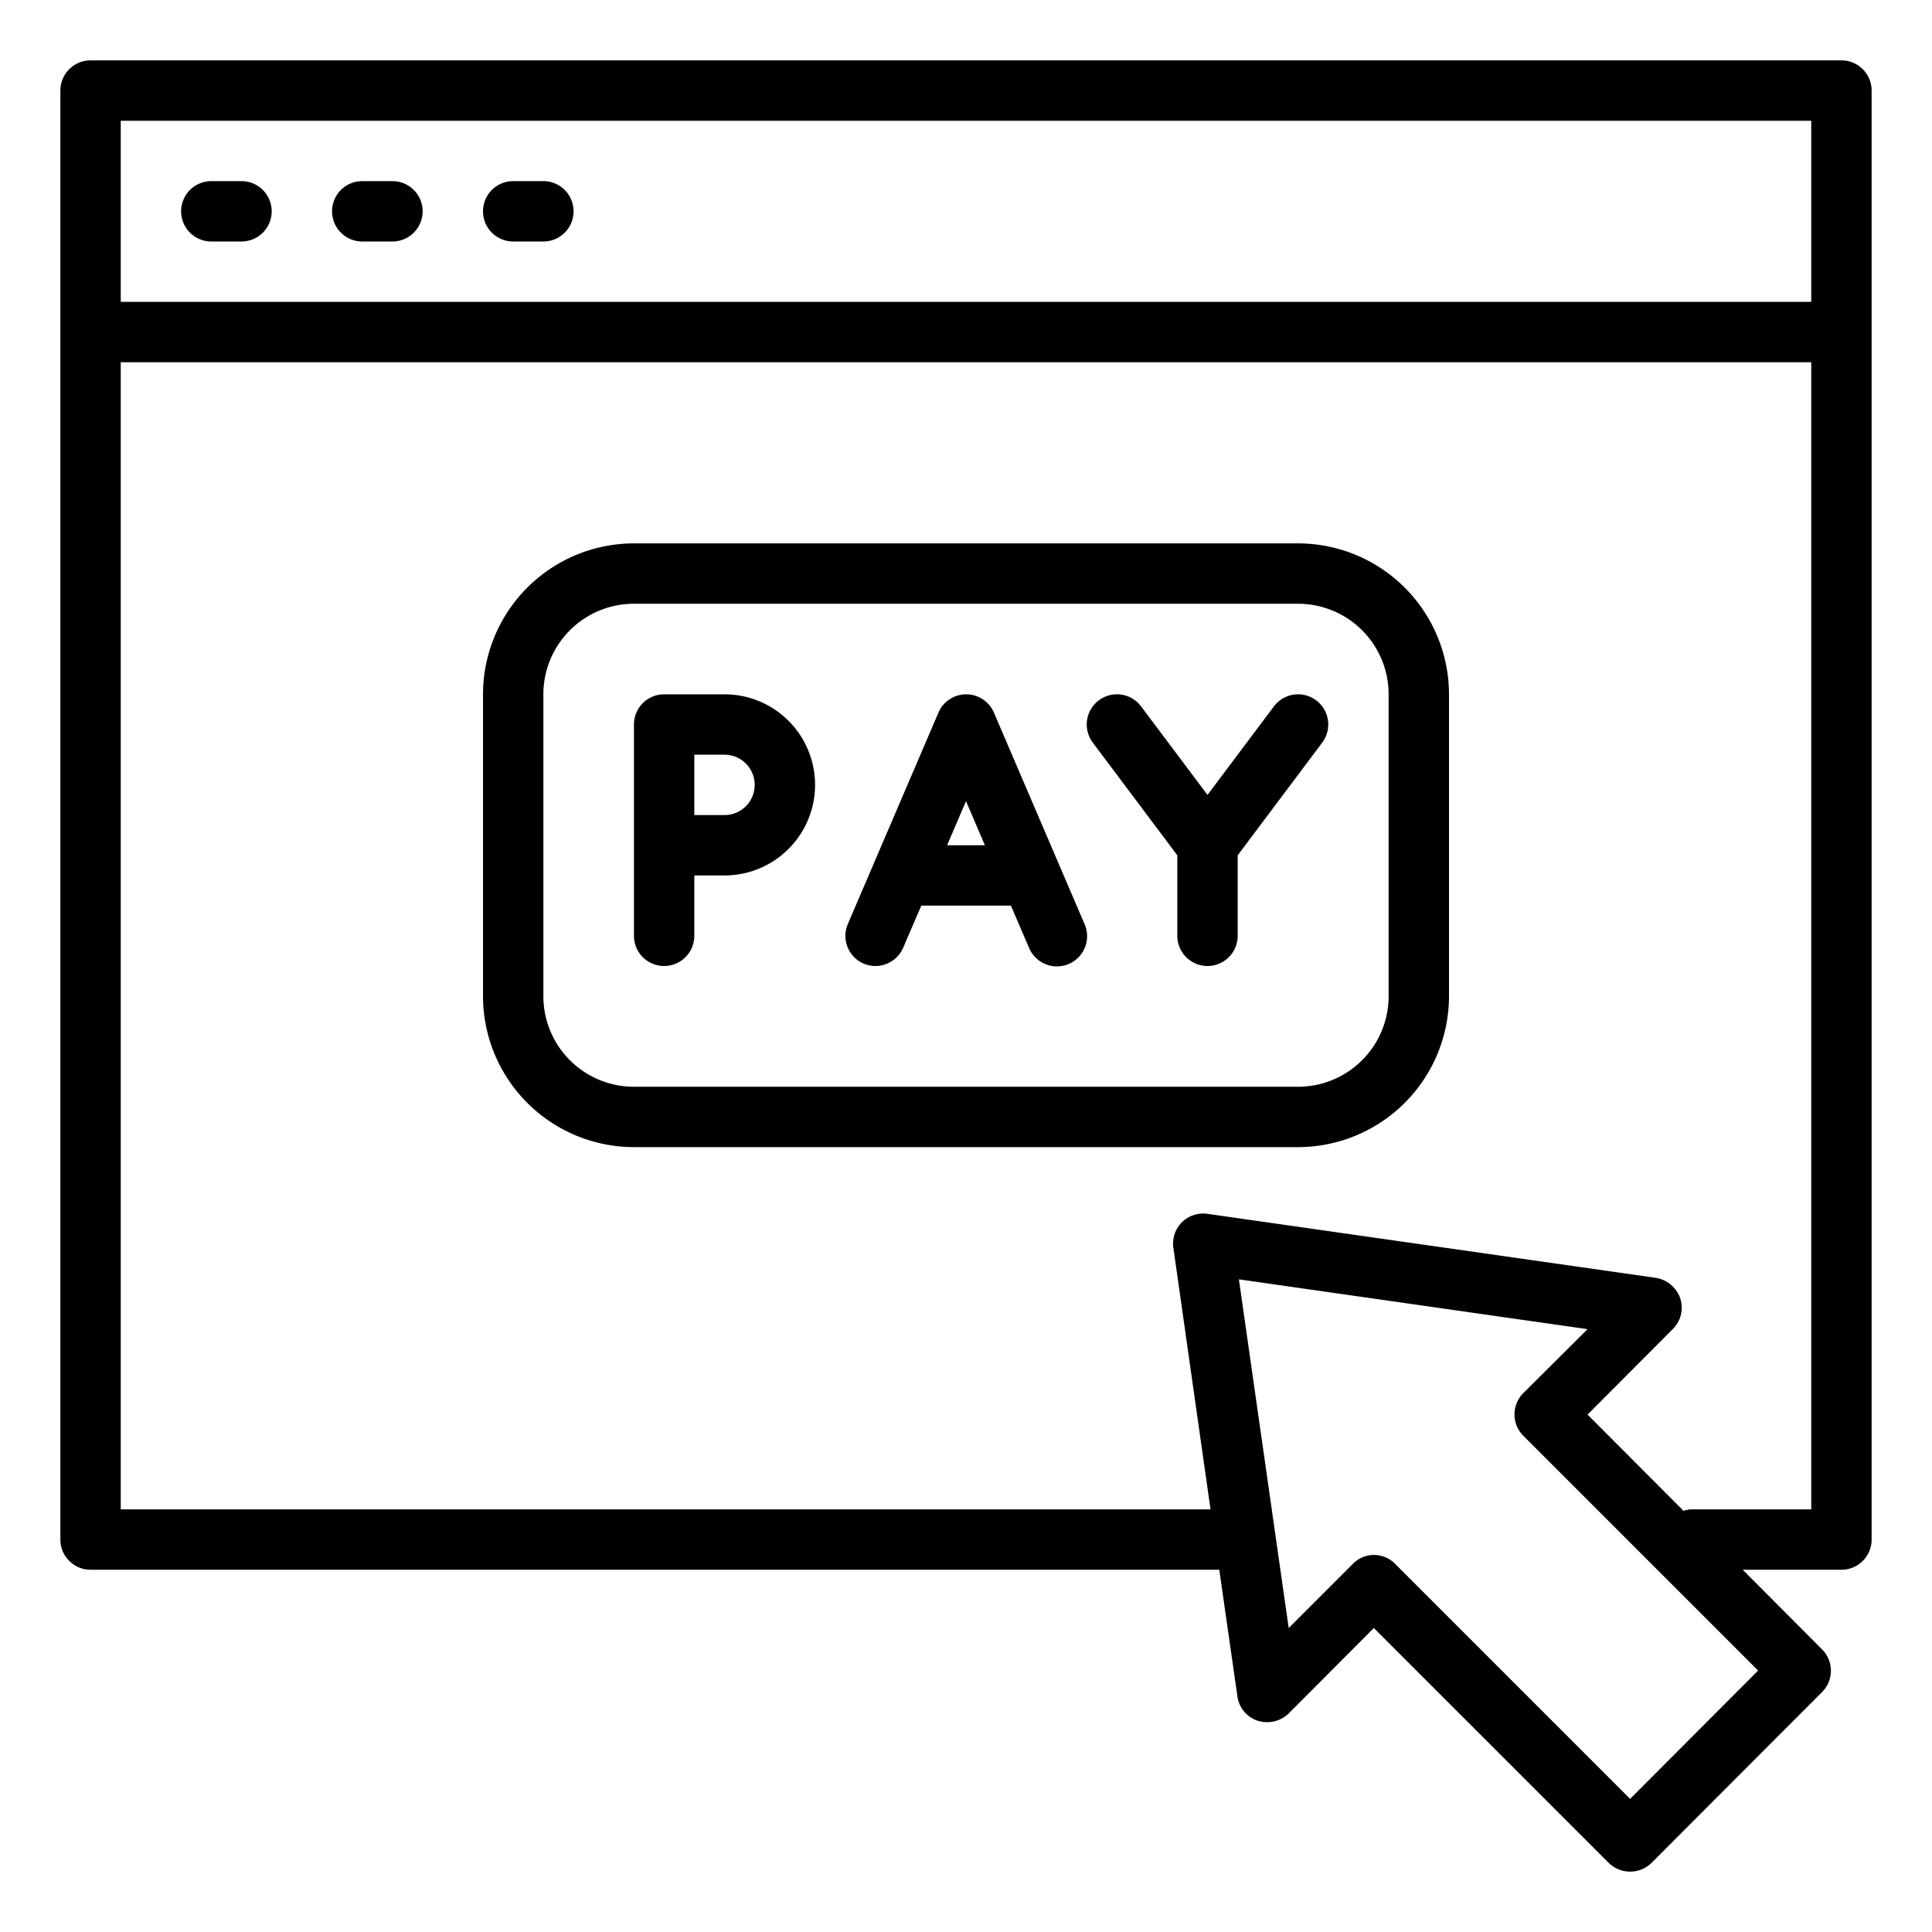
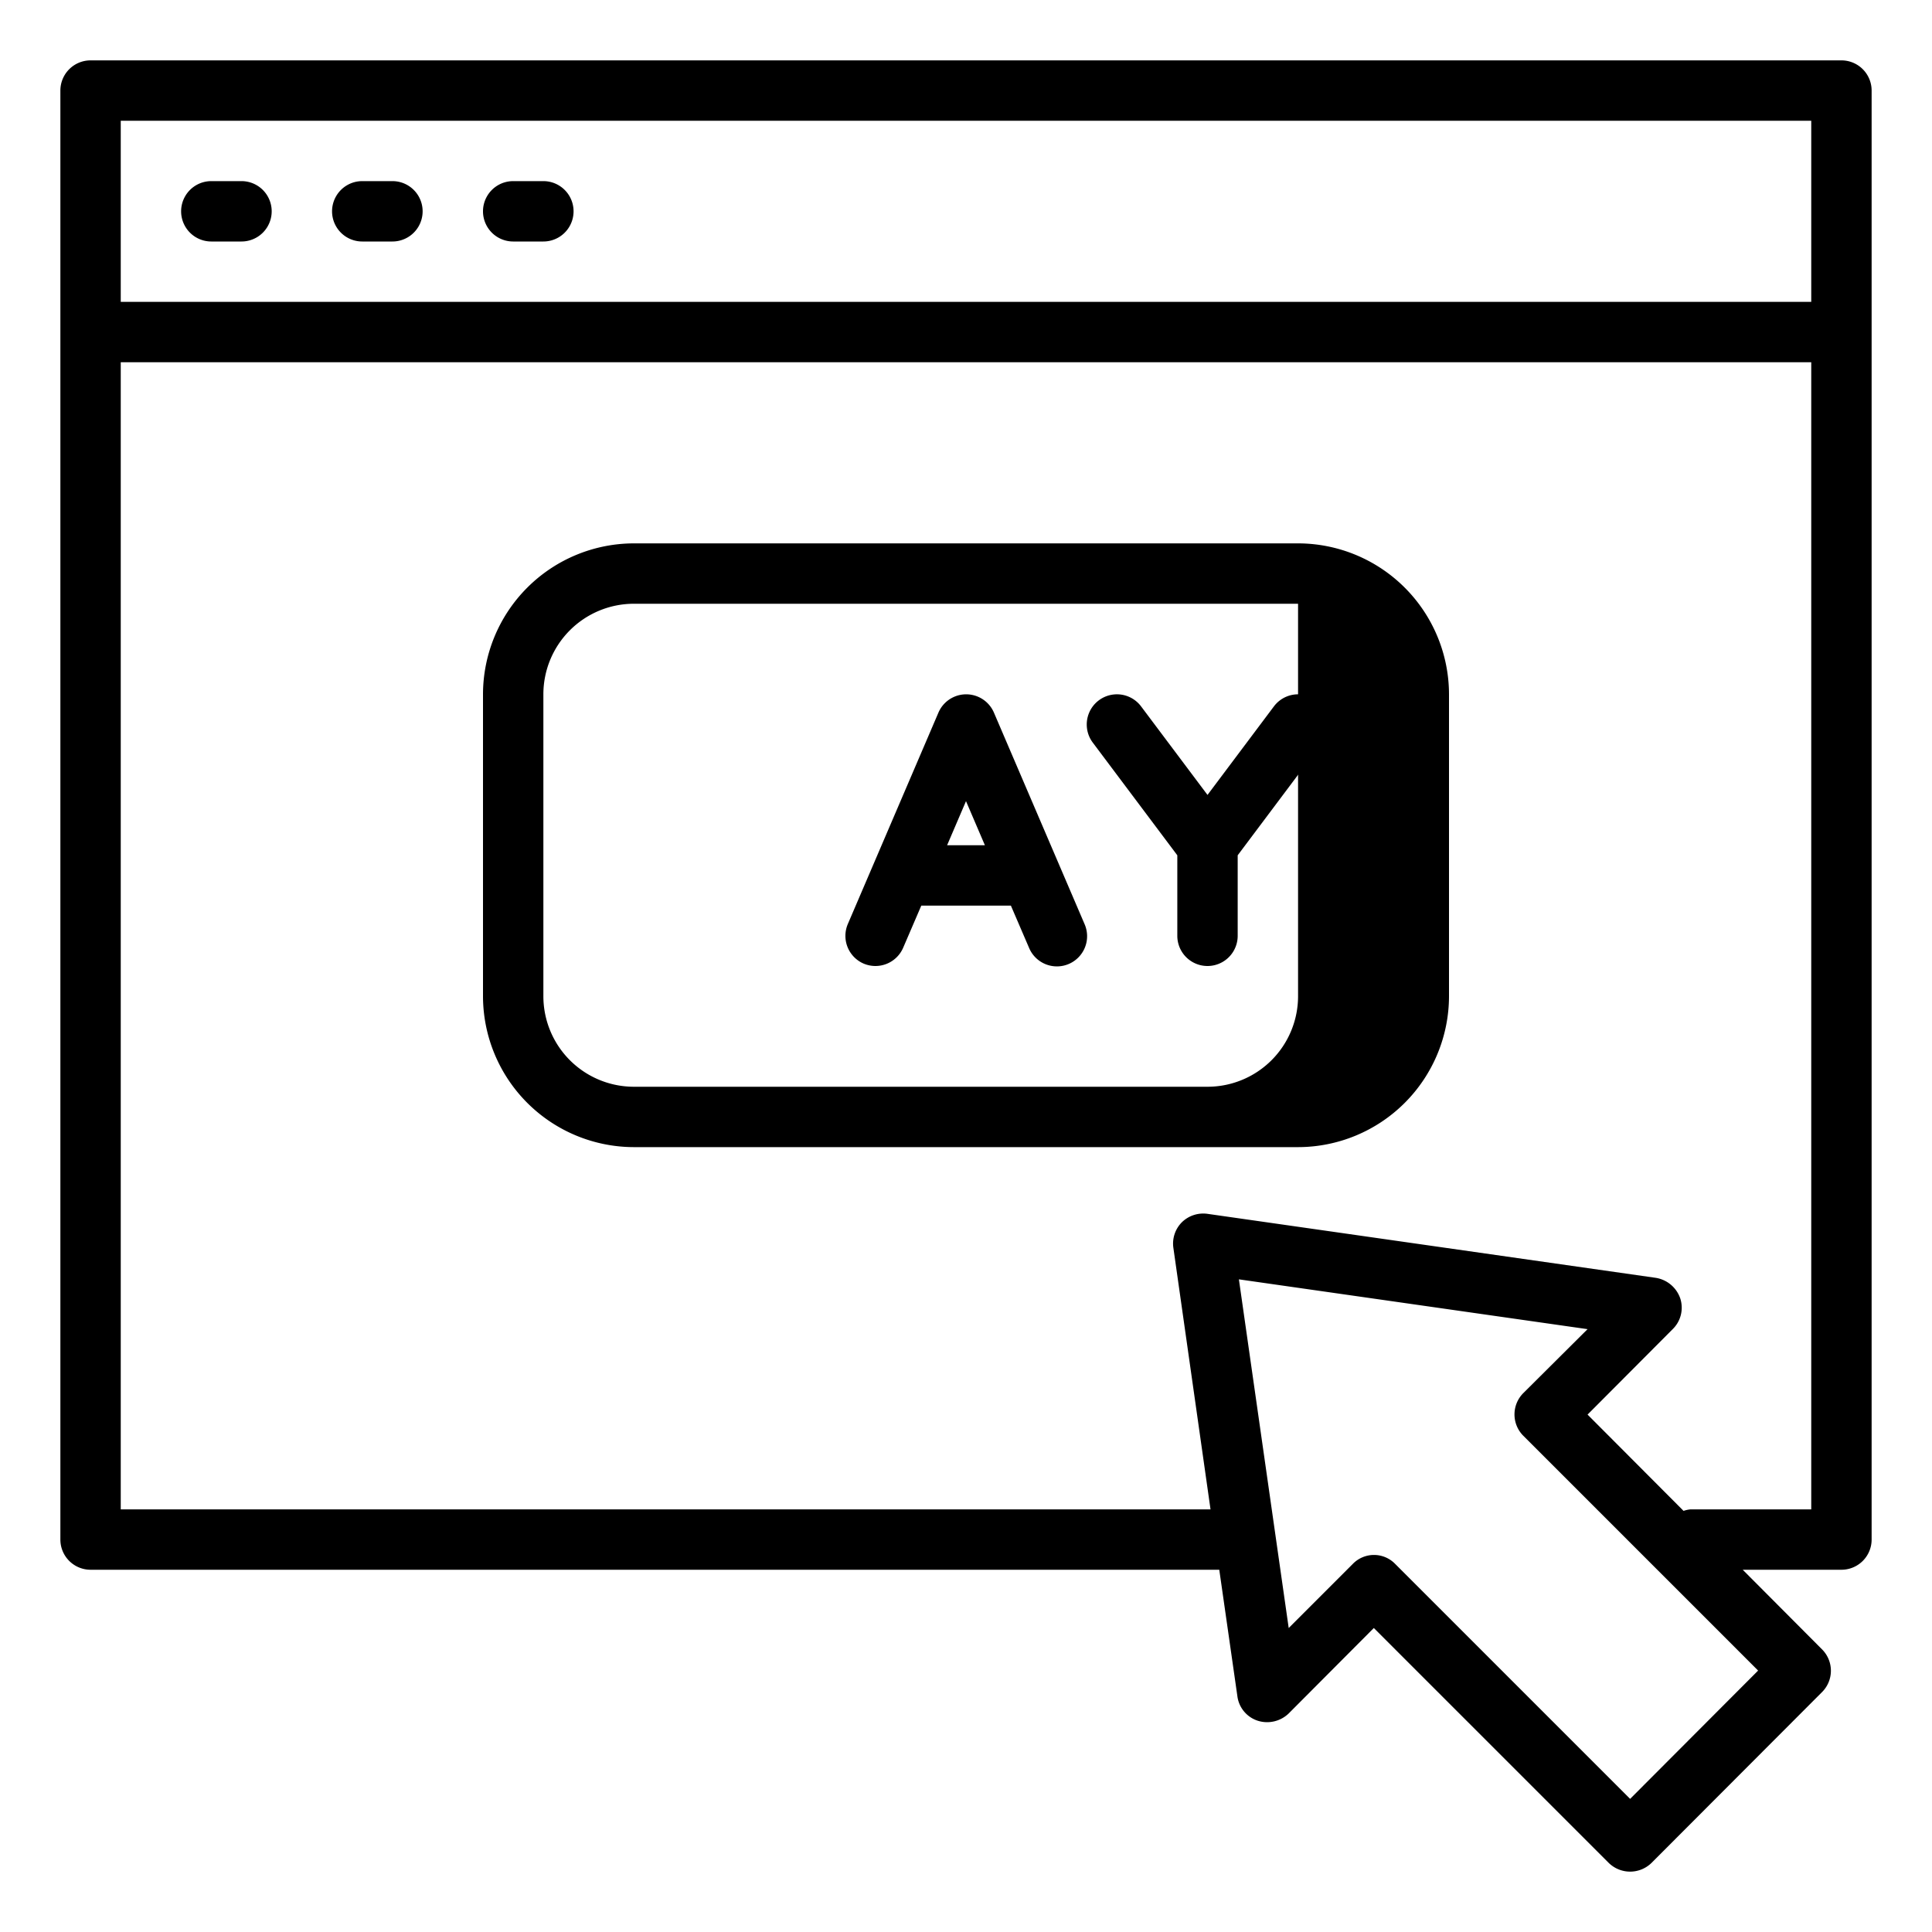
<svg xmlns="http://www.w3.org/2000/svg" viewBox="0 0 64 64">
  <g id="pay-payment-shopping_online-money-arrow" data-name="pay-payment-shopping online-money-arrow">
-     <path d="M21,38H43a5.006,5.006,0,0,0,5-5V23a5.006,5.006,0,0,0-5-5H21a5.006,5.006,0,0,0-5,5V33A5.006,5.006,0,0,0,21,38ZM18,23a3,3,0,0,1,3-3H43a3,3,0,0,1,3,3V33a3,3,0,0,1-3,3H21a3,3,0,0,1-3-3Z" />
-     <path d="M22,32a1,1,0,0,0,1-1V29h1a3,3,0,0,0,0-6H22a1,1,0,0,0-1,1v7A1,1,0,0,0,22,32Zm1-7h1a1,1,0,0,1,0,2H23Z" />
+     <path d="M21,38H43a5.006,5.006,0,0,0,5-5V23a5.006,5.006,0,0,0-5-5H21a5.006,5.006,0,0,0-5,5V33A5.006,5.006,0,0,0,21,38ZM18,23a3,3,0,0,1,3-3H43V33a3,3,0,0,1-3,3H21a3,3,0,0,1-3-3Z" />
    <path d="M28.606,31.919a1,1,0,0,0,1.313-.525l.6-1.394h2.968l.6,1.394a1,1,0,1,0,1.838-.788l-3-7a1,1,0,0,0-1.838,0l-3,7A1,1,0,0,0,28.606,31.919ZM32.626,28H31.374L32,26.539Z" />
    <path d="M39,28.333V31a1,1,0,0,0,2,0V28.333L43.8,24.6a1,1,0,1,0-1.6-1.2L40,26.333,37.8,23.4a1,1,0,0,0-1.6,1.2Z" />
    <path d="M61,2H3A1,1,0,0,0,2,3V51a1,1,0,0,0,1,1H40.39l.6,4.19a.986.986,0,0,0,.67.81,1.028,1.028,0,0,0,1.03-.24l2.82-2.83,7.78,7.78a1.014,1.014,0,0,0,1.42,0l5.65-5.66a1,1,0,0,0,0-1.41L57.73,52H61a1,1,0,0,0,1-1V3A1,1,0,0,0,61,2ZM58.24,55.34,54,59.59l-7.78-7.78a.978.978,0,0,0-1.41,0l-2.12,2.12L41.04,42.38l11.55,1.65-2.13,2.12a1,1,0,0,0,0,1.41ZM60,50H56a.948.948,0,0,0-.23.05l-3.18-3.19,2.82-2.83a.994.994,0,0,0,.25-1.02,1.028,1.028,0,0,0-.81-.68L40,40.21a1.012,1.012,0,0,0-.85.28,1,1,0,0,0-.28.85L40.1,50H4V12H60Zm0-40H4V4H60Z" />
    <path d="M8,6H7A1,1,0,0,0,7,8H8A1,1,0,0,0,8,6Z" />
    <path d="M13,6H12a1,1,0,0,0,0,2h1a1,1,0,0,0,0-2Z" />
    <path d="M18,6H17a1,1,0,0,0,0,2h1a1,1,0,0,0,0-2Z" />
  </g>
</svg>